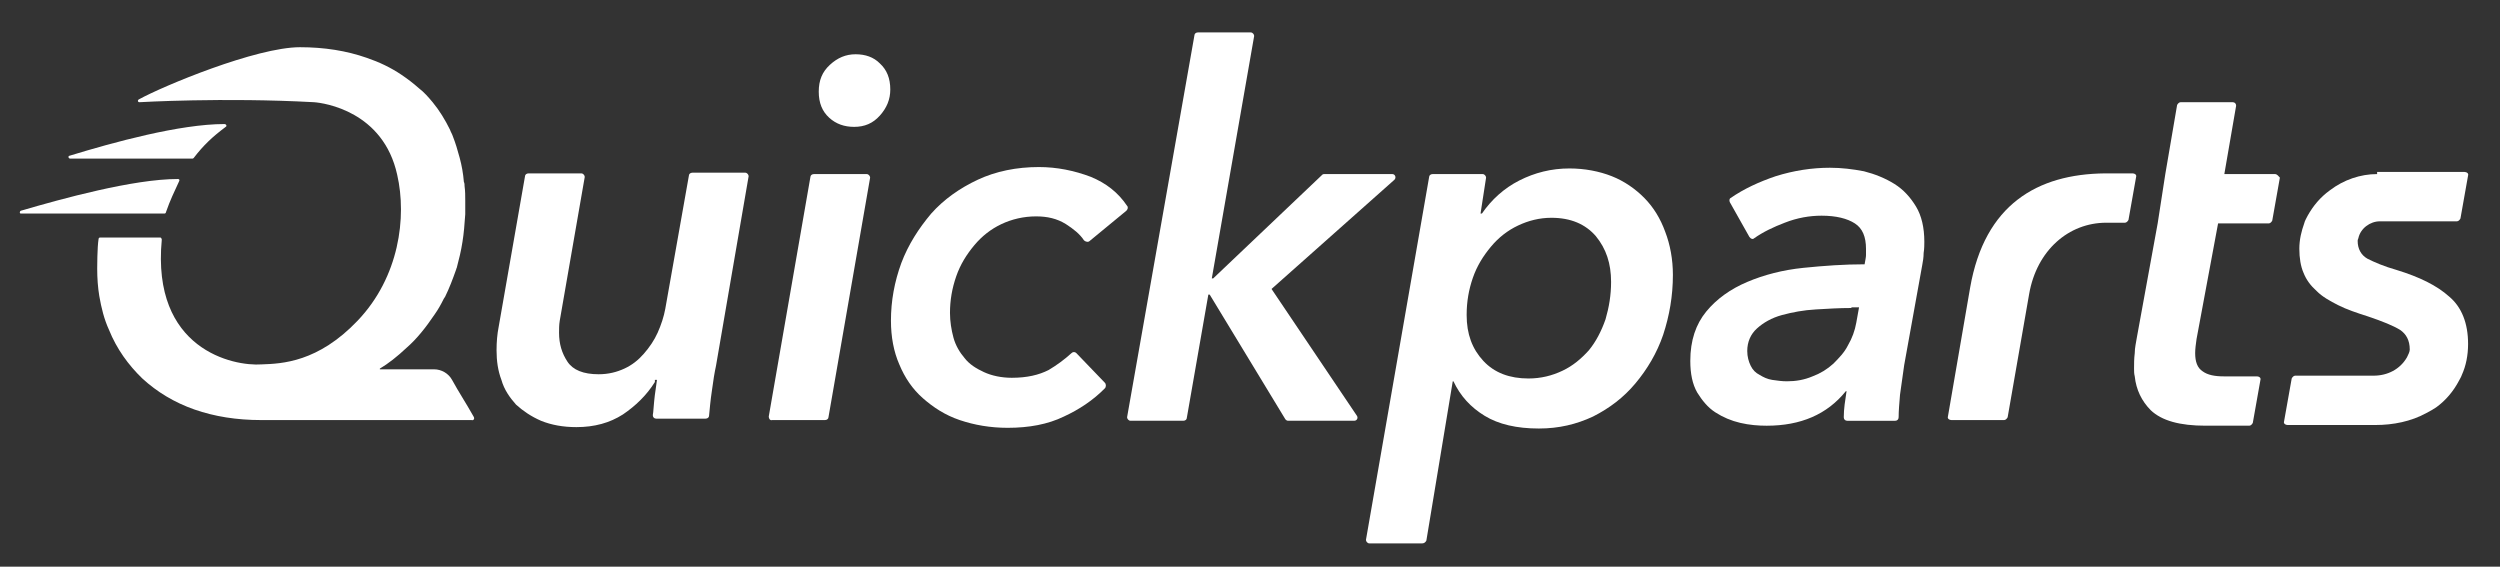
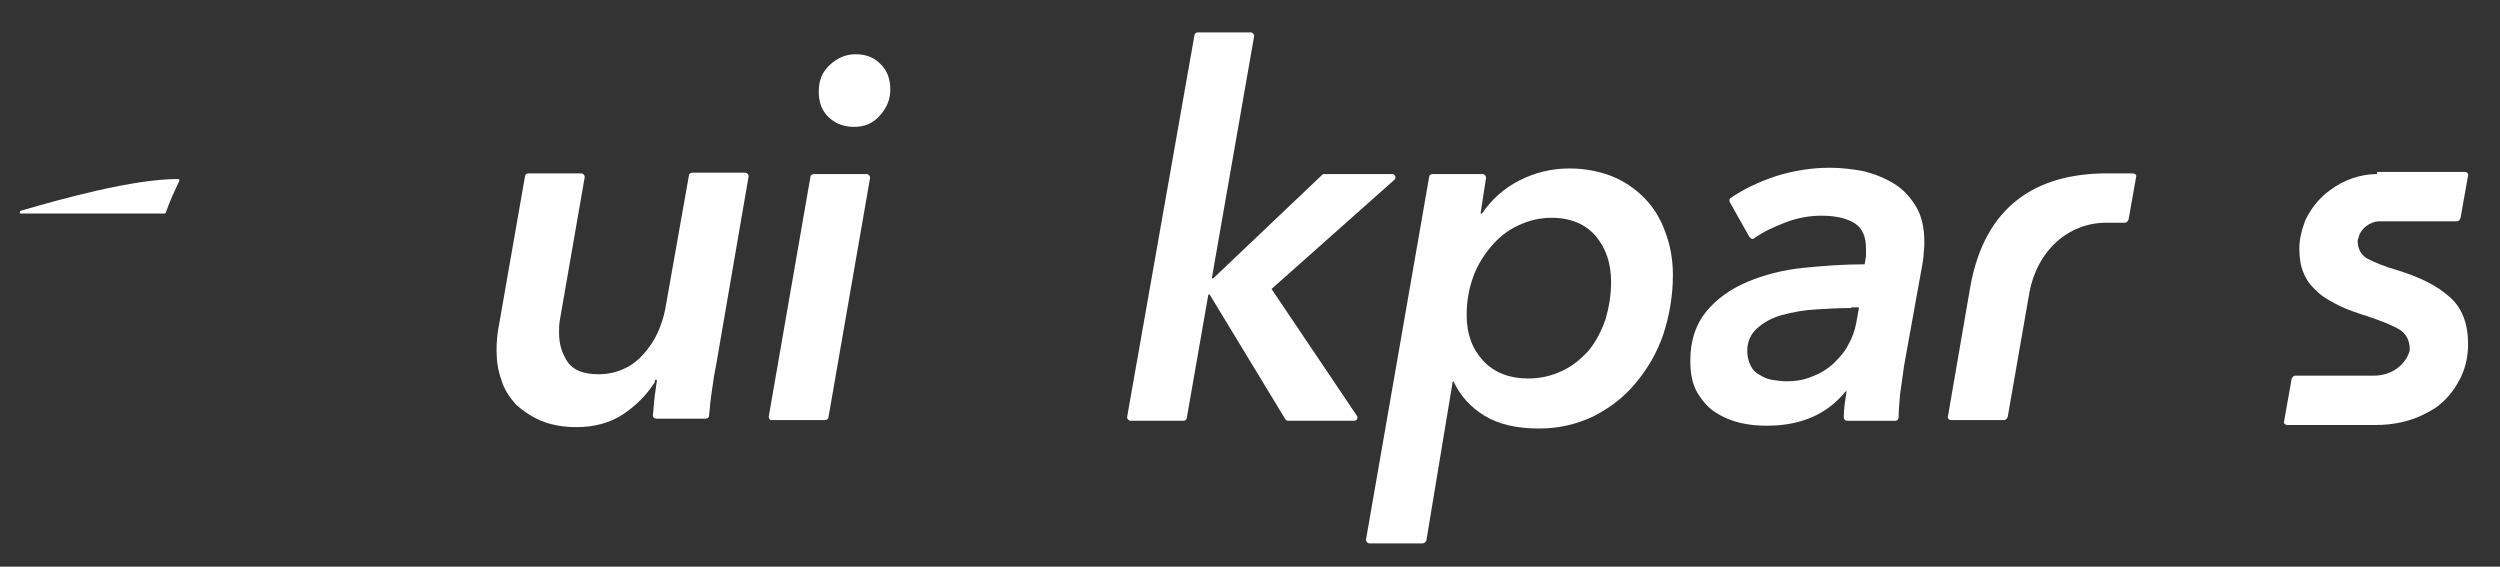
<svg xmlns="http://www.w3.org/2000/svg" width="150" height="34" viewBox="0 0 150 34" fill="none">
  <rect x="0" y="0" width="150" height="34" fill="#333333" stroke="none" />
  <path d="M39.293 22.921C38.793 23.724 38.126 24.358 37.376 24.866C36.585 25.373 35.668 25.627 34.585 25.627C33.793 25.627 33.085 25.5 32.46 25.246C31.876 24.993 31.376 24.654 30.96 24.274C30.585 23.851 30.251 23.386 30.085 22.794C29.876 22.244 29.793 21.652 29.793 21.018C29.793 20.51 29.835 20.045 29.918 19.622L31.501 10.572C31.501 10.488 31.585 10.403 31.71 10.403H34.876C35.001 10.403 35.085 10.53 35.085 10.615L33.71 18.523C33.668 18.776 33.626 19.03 33.585 19.241C33.543 19.495 33.543 19.749 33.543 19.96C33.543 20.637 33.71 21.187 34.043 21.694C34.376 22.202 35.001 22.455 35.918 22.455C36.501 22.455 37.001 22.328 37.46 22.117C37.918 21.906 38.293 21.61 38.626 21.229C38.96 20.848 39.251 20.425 39.46 19.96C39.668 19.495 39.835 18.988 39.918 18.523L41.335 10.53C41.335 10.445 41.418 10.361 41.543 10.361H44.71C44.835 10.361 44.918 10.488 44.918 10.572L42.96 21.948C42.876 22.328 42.793 22.836 42.71 23.47C42.626 24.02 42.585 24.527 42.543 24.95C42.543 25.035 42.46 25.119 42.335 25.119H39.376C39.251 25.119 39.168 25.035 39.168 24.908C39.21 24.697 39.21 24.401 39.251 24.062C39.293 23.597 39.376 23.174 39.418 22.794H39.293V22.921Z" fill="white" />
  <path d="M46.125 24.993L48.625 10.615C48.625 10.53 48.708 10.445 48.833 10.445H52C52.125 10.445 52.208 10.572 52.208 10.657L49.708 25.035C49.708 25.119 49.625 25.204 49.5 25.204H46.333C46.208 25.246 46.125 25.119 46.125 24.993ZM53.417 5.371C53.417 5.963 53.208 6.47 52.792 6.935C52.375 7.401 51.875 7.612 51.25 7.612C50.667 7.612 50.167 7.443 49.75 7.062C49.333 6.682 49.125 6.174 49.125 5.498C49.125 4.821 49.333 4.314 49.792 3.891C50.25 3.468 50.75 3.256 51.333 3.256C51.917 3.256 52.417 3.425 52.792 3.806C53.208 4.187 53.417 4.694 53.417 5.371Z" fill="white" />
-   <path d="M65.374 14.463C65.29 14.547 65.124 14.505 65.04 14.421C64.79 14.04 64.415 13.744 63.957 13.448C63.415 13.11 62.832 12.983 62.165 12.983C61.415 12.983 60.707 13.152 60.082 13.448C59.457 13.744 58.915 14.167 58.457 14.716C57.999 15.266 57.624 15.858 57.374 16.577C57.124 17.296 56.999 18.015 56.999 18.776C56.999 19.284 57.082 19.791 57.207 20.256C57.332 20.721 57.582 21.144 57.874 21.483C58.165 21.863 58.582 22.117 59.04 22.328C59.499 22.54 60.082 22.667 60.707 22.667C61.624 22.667 62.332 22.498 62.915 22.202C63.415 21.905 63.874 21.567 64.29 21.187C64.374 21.102 64.499 21.102 64.582 21.187L66.29 22.963C66.374 23.047 66.374 23.216 66.29 23.301C65.582 24.02 64.749 24.57 63.832 24.993C62.874 25.458 61.749 25.669 60.457 25.669C59.415 25.669 58.457 25.5 57.582 25.204C56.707 24.908 55.999 24.443 55.374 23.893C54.749 23.343 54.29 22.667 53.957 21.863C53.624 21.102 53.457 20.214 53.457 19.241C53.457 18.057 53.665 16.916 54.082 15.774C54.499 14.674 55.124 13.702 55.874 12.813C56.624 11.968 57.582 11.291 58.665 10.784C59.749 10.276 60.999 10.023 62.332 10.023C63.415 10.023 64.457 10.234 65.457 10.614C66.374 10.995 67.082 11.545 67.624 12.348C67.707 12.433 67.665 12.56 67.582 12.644L65.374 14.463Z" fill="white" />
  <path d="M77.292 25.246C77.208 25.246 77.167 25.204 77.125 25.162L72.583 17.677H72.5L71.208 25.077C71.208 25.162 71.125 25.246 71 25.246H67.833C67.708 25.246 67.625 25.119 67.625 25.035L71.667 2.114C71.667 2.03 71.75 1.945 71.875 1.945H75.042C75.167 1.945 75.25 2.072 75.25 2.157L72.708 16.704H72.792L79.333 10.488C79.375 10.445 79.417 10.445 79.458 10.445H83.542C83.708 10.445 83.792 10.657 83.667 10.784L76.292 17.338L81.417 24.95C81.5 25.077 81.417 25.246 81.25 25.246H77.292Z" fill="white" />
  <path d="M85.332 32.604H82.165C82.04 32.604 81.957 32.478 81.957 32.393L85.749 10.614C85.749 10.53 85.832 10.445 85.957 10.445H88.957C89.082 10.445 89.165 10.572 89.165 10.657L88.832 12.813H88.915C89.499 11.968 90.249 11.291 91.165 10.826C92.082 10.361 93.082 10.107 94.165 10.107C95.082 10.107 95.957 10.276 96.707 10.572C97.457 10.868 98.124 11.333 98.665 11.883C99.207 12.433 99.624 13.109 99.915 13.913C100.207 14.674 100.374 15.562 100.374 16.492C100.374 17.761 100.165 18.945 99.79 20.087C99.415 21.186 98.832 22.159 98.124 23.005C97.415 23.851 96.582 24.485 95.582 24.992C94.582 25.458 93.54 25.711 92.332 25.711C90.999 25.711 89.915 25.458 89.082 24.95C88.249 24.443 87.624 23.766 87.207 22.878H87.165L85.582 32.435C85.54 32.52 85.457 32.604 85.332 32.604ZM96.665 16.915C96.665 15.816 96.374 14.928 95.749 14.167C95.124 13.448 94.249 13.067 93.082 13.067C92.374 13.067 91.707 13.236 91.082 13.532C90.457 13.828 89.915 14.251 89.457 14.801C88.999 15.351 88.624 15.943 88.374 16.662C88.124 17.381 87.999 18.099 87.999 18.903C87.999 20.045 88.332 20.933 88.999 21.652C89.665 22.371 90.582 22.709 91.707 22.709C92.457 22.709 93.124 22.54 93.749 22.244C94.374 21.948 94.874 21.525 95.332 21.017C95.749 20.51 96.082 19.876 96.332 19.157C96.54 18.438 96.665 17.719 96.665 16.915Z" fill="white" />
  <path d="M111.876 15.858C111.918 15.605 111.96 15.436 111.96 15.309C111.96 15.182 111.96 15.055 111.96 14.928C111.96 14.209 111.751 13.702 111.293 13.406C110.835 13.11 110.168 12.941 109.293 12.941C108.585 12.941 107.835 13.067 107.085 13.363C106.418 13.617 105.793 13.913 105.251 14.294C105.168 14.378 105.043 14.336 104.96 14.209L103.793 12.137C103.751 12.053 103.751 11.926 103.835 11.883C104.626 11.334 105.543 10.911 106.543 10.572C107.626 10.234 108.71 10.065 109.793 10.065C110.501 10.065 111.168 10.149 111.835 10.276C112.501 10.445 113.126 10.699 113.668 11.038C114.21 11.376 114.626 11.841 114.96 12.391C115.293 12.941 115.46 13.659 115.46 14.505C115.46 14.674 115.46 14.928 115.418 15.182C115.418 15.436 115.376 15.689 115.335 15.901L114.251 21.906C114.168 22.498 114.085 23.09 114.001 23.682C113.96 24.189 113.918 24.654 113.918 25.035C113.918 25.162 113.835 25.247 113.71 25.247H110.835C110.71 25.247 110.626 25.162 110.626 25.035C110.626 24.528 110.71 24.02 110.793 23.47H110.751C109.626 24.866 108.043 25.543 106.001 25.543C105.501 25.543 104.96 25.5 104.418 25.373C103.876 25.247 103.376 25.035 102.918 24.739C102.46 24.443 102.126 24.02 101.835 23.555C101.543 23.047 101.418 22.413 101.418 21.652C101.418 20.426 101.751 19.453 102.376 18.692C103.001 17.931 103.835 17.339 104.835 16.916C105.835 16.493 106.96 16.197 108.21 16.07C109.46 15.943 110.668 15.858 111.876 15.858ZM111.085 18.48C110.376 18.48 109.668 18.523 108.96 18.565C108.21 18.607 107.543 18.734 106.918 18.903C106.293 19.072 105.793 19.368 105.418 19.707C105.043 20.045 104.835 20.51 104.835 21.06C104.835 21.398 104.918 21.694 105.043 21.948C105.168 22.202 105.335 22.371 105.585 22.498C105.793 22.625 106.043 22.752 106.335 22.794C106.626 22.836 106.918 22.878 107.21 22.878C107.751 22.878 108.251 22.794 108.751 22.582C109.21 22.413 109.626 22.16 110.001 21.821C110.335 21.483 110.668 21.145 110.876 20.722C111.126 20.299 111.293 19.834 111.376 19.368L111.543 18.438H111.085V18.48Z" fill="white" />
-   <path d="M28.415 24.993C27.915 24.105 27.54 23.555 27.124 22.794C26.915 22.413 26.499 22.159 26.04 22.159H22.79V22.117C23.29 21.821 23.832 21.398 24.415 20.848C24.999 20.341 25.54 19.664 26.082 18.861C26.29 18.565 26.457 18.269 26.624 17.93C26.665 17.888 26.665 17.846 26.707 17.804C26.957 17.296 27.165 16.746 27.374 16.154C27.374 16.112 27.415 16.07 27.415 16.027C27.54 15.562 27.665 15.055 27.749 14.505C27.832 13.998 27.874 13.448 27.915 12.856C27.915 12.602 27.915 12.348 27.915 12.052C27.915 11.756 27.915 11.46 27.874 11.164C27.874 11.08 27.874 10.995 27.832 10.911C27.79 10.403 27.707 9.938 27.582 9.473C27.457 9.008 27.332 8.585 27.165 8.162C27.124 8.035 27.04 7.908 26.999 7.781C26.707 7.189 26.374 6.639 25.957 6.132C25.707 5.836 25.457 5.54 25.124 5.286C24.79 4.99 24.457 4.736 24.082 4.483C23.457 4.06 22.749 3.722 21.999 3.468C20.79 3.045 19.457 2.833 17.999 2.833C15.374 2.833 9.79 5.159 8.332 5.963C8.249 6.005 8.249 6.132 8.374 6.132C8.374 6.132 13.415 5.836 18.832 6.132C19.457 6.174 22.999 6.682 23.832 10.488C24.415 13.025 23.957 16.62 21.457 19.241C19.082 21.736 16.915 21.821 15.707 21.863C13.999 21.99 9.082 20.975 9.707 14.378C9.707 14.336 9.665 14.251 9.624 14.251H5.999C5.957 14.251 5.915 14.294 5.915 14.336C5.832 14.843 5.832 16.07 5.832 16.112C5.832 16.704 5.874 17.254 5.957 17.761C6.082 18.48 6.249 19.157 6.54 19.791C6.999 20.933 7.707 21.906 8.54 22.709C9.415 23.513 10.457 24.147 11.665 24.57C12.874 24.993 14.207 25.204 15.665 25.204H28.29C28.415 25.246 28.499 25.12 28.415 24.993Z" fill="white" />
-   <path d="M4.209 9.515H11.543C11.584 9.515 11.584 9.515 11.626 9.473C12.209 8.712 12.751 8.204 13.543 7.612C13.626 7.57 13.584 7.443 13.459 7.443C10.793 7.443 6.792 8.542 4.167 9.346C4.084 9.346 4.084 9.515 4.209 9.515Z" fill="white" />
  <path d="M10.75 10.868C10.792 10.784 10.75 10.741 10.667 10.741C8 10.741 3.708 11.925 1.25 12.644C1.167 12.687 1.167 12.813 1.25 12.813H9.875C9.917 12.813 9.958 12.771 9.958 12.729C10.208 12.01 10.458 11.502 10.75 10.868Z" fill="white" />
-   <path d="M136.501 10.445H133.46L134.168 6.343C134.168 6.216 134.085 6.132 133.96 6.132H130.835C130.751 6.132 130.668 6.216 130.626 6.301L129.918 10.445L129.46 13.405L128.21 20.256C128.168 20.552 128.085 20.848 128.085 21.187C128.043 21.525 128.043 21.821 128.043 22.117C128.043 22.286 128.043 22.413 128.085 22.582C128.168 23.386 128.501 24.062 129.043 24.612C129.71 25.246 130.793 25.542 132.335 25.542H134.96C135.043 25.542 135.126 25.458 135.168 25.373L135.626 22.794C135.668 22.667 135.543 22.582 135.418 22.582H133.418C132.876 22.582 132.46 22.497 132.168 22.286C131.835 22.075 131.71 21.694 131.71 21.187C131.71 20.933 131.751 20.637 131.793 20.341L133.085 13.405H136.126C136.21 13.405 136.293 13.321 136.335 13.236L136.793 10.657C136.71 10.572 136.626 10.445 136.501 10.445Z" fill="white" />
  <path d="M142.627 10.445C141.627 10.445 140.627 10.784 139.793 11.418C139.21 11.841 138.793 12.348 138.46 12.94C138.377 13.109 138.293 13.236 138.252 13.405C138.085 13.871 137.96 14.378 137.96 14.928C137.96 15.478 138.043 15.985 138.21 16.366C138.377 16.788 138.627 17.127 139.002 17.465C139.335 17.803 139.793 18.057 140.293 18.311C140.793 18.565 141.418 18.776 142.085 18.988C142.96 19.284 143.585 19.537 144.002 19.791C144.377 20.045 144.585 20.425 144.585 20.975C144.585 21.102 144.502 21.271 144.418 21.44C144.002 22.159 143.252 22.54 142.418 22.54H137.71C137.627 22.54 137.543 22.624 137.502 22.709L137.043 25.288C137.002 25.415 137.127 25.5 137.252 25.5H142.543C143.585 25.5 144.668 25.288 145.585 24.781C145.835 24.654 146.043 24.527 146.168 24.443C146.752 24.02 147.21 23.47 147.543 22.836C147.585 22.751 147.668 22.624 147.71 22.497C147.96 21.948 148.085 21.313 148.085 20.637C148.085 19.41 147.71 18.438 146.96 17.803C146.21 17.127 145.168 16.619 143.793 16.197C143.043 15.985 142.46 15.731 142.043 15.52C141.668 15.308 141.46 14.928 141.46 14.463C141.46 14.42 141.46 14.378 141.502 14.293C141.627 13.701 142.21 13.279 142.793 13.279H147.418C147.502 13.279 147.585 13.194 147.627 13.109L148.085 10.53C148.127 10.403 148.002 10.318 147.877 10.318H142.627V10.445Z" fill="white" />
  <path d="M118.209 17.254L116.875 24.992C116.834 25.119 116.959 25.204 117.084 25.204H120.25C120.334 25.204 120.417 25.119 120.459 25.035L121.75 17.634C122.209 15.012 124.125 13.363 126.375 13.363H127.5C127.584 13.363 127.667 13.278 127.709 13.194L128.167 10.614C128.209 10.487 128.084 10.403 127.959 10.403H126.292C122.25 10.445 119.084 12.264 118.209 17.254Z" fill="white" />
</svg>